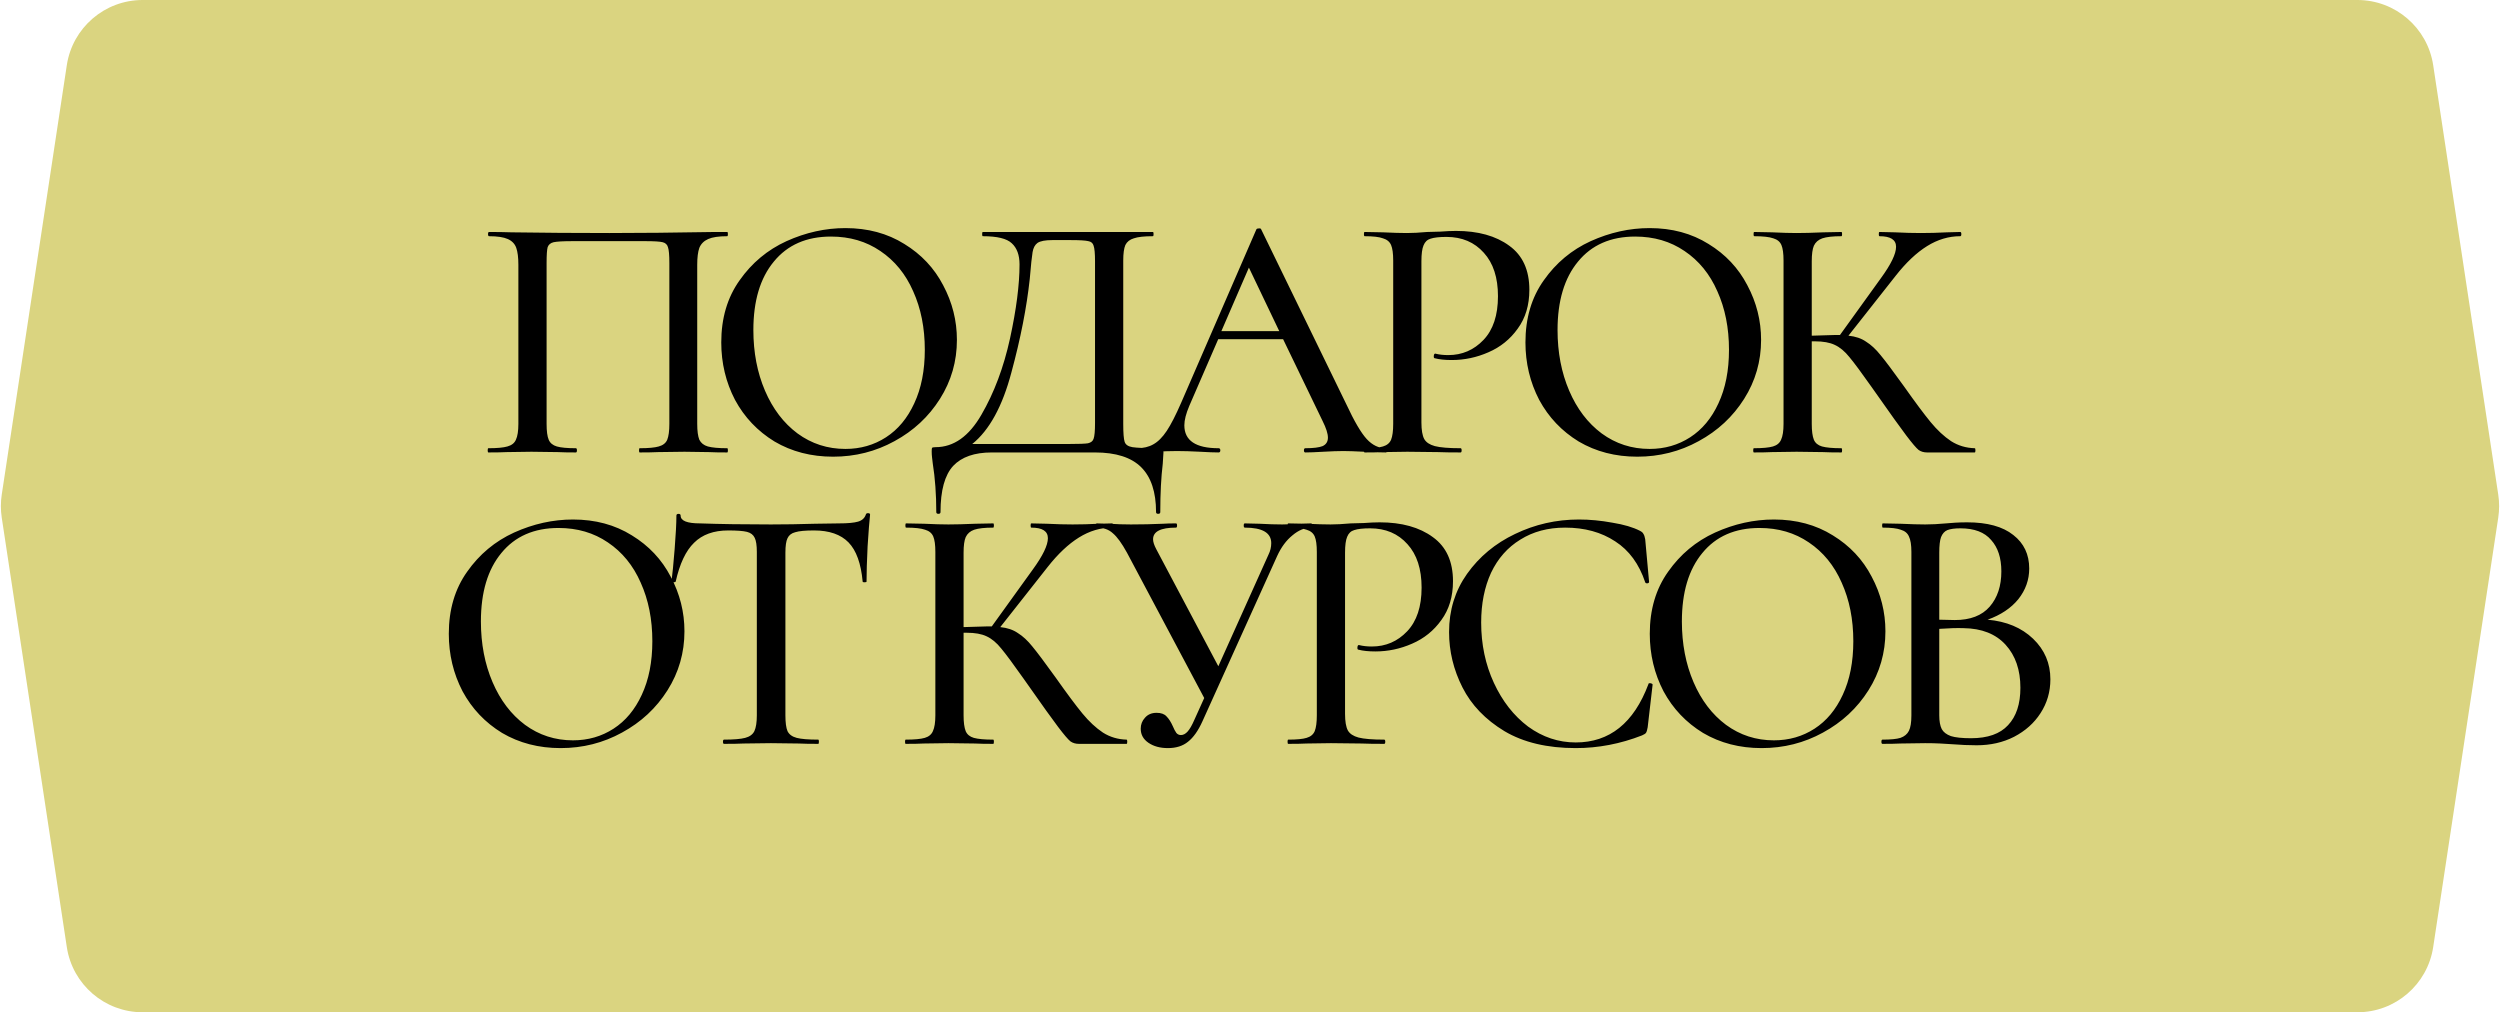
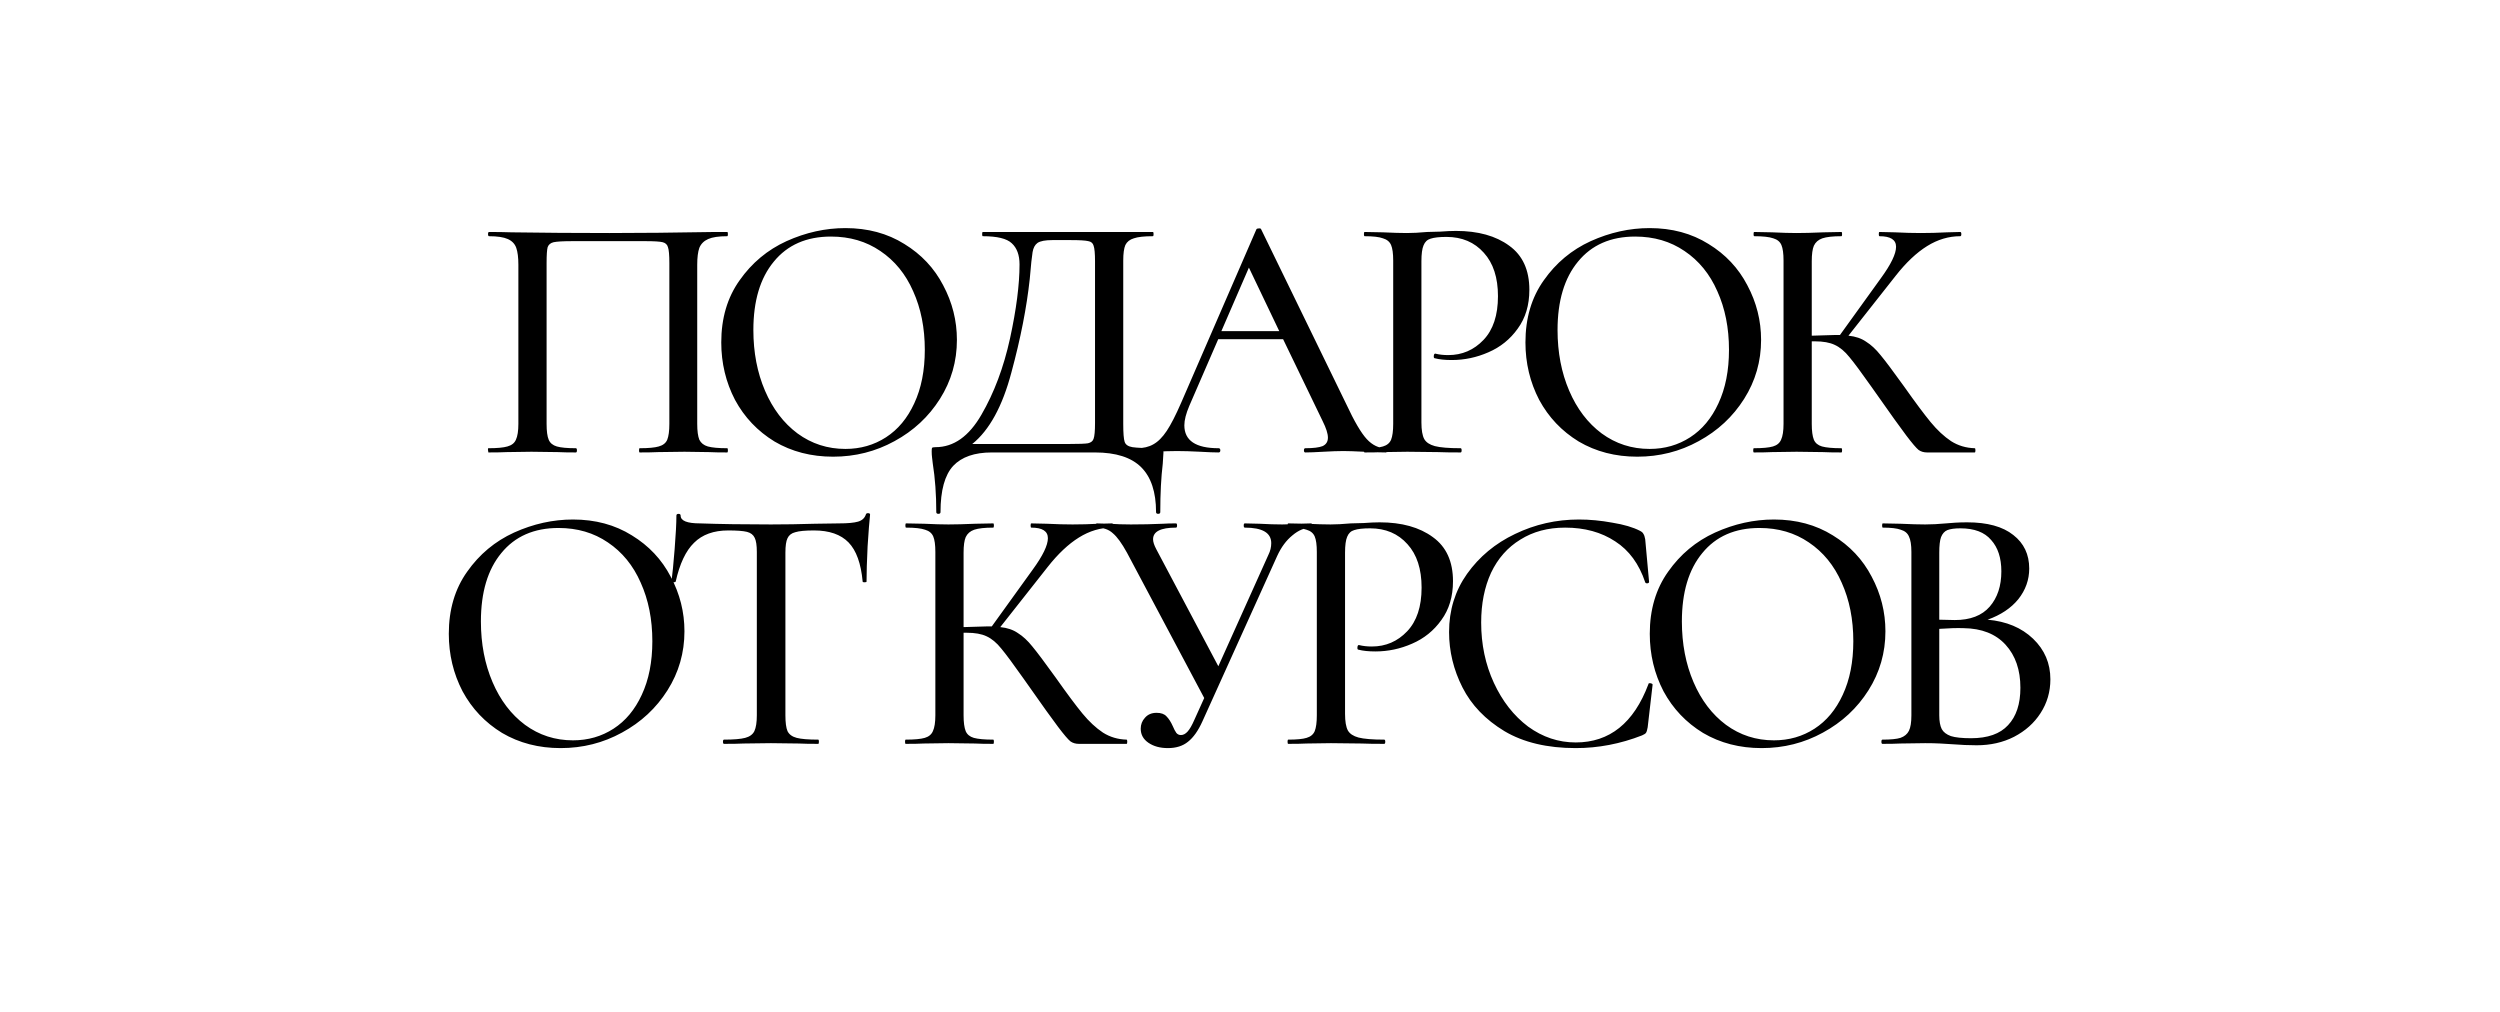
<svg xmlns="http://www.w3.org/2000/svg" width="326" height="132" viewBox="0 0 326 132" fill="none">
-   <path d="M8.712 8.502C9.453 3.613 13.655 0 18.599 0H307.401C312.345 0 316.547 3.613 317.288 8.502L325.773 64.502C325.923 65.495 325.923 66.505 325.773 67.498L317.288 123.498C316.547 128.387 312.345 132 307.401 132H18.599C13.655 132 9.453 128.387 8.712 123.498L0.227 67.498C0.077 66.505 0.077 65.495 0.227 64.502L8.712 8.502Z" fill="#DAD480" />
-   <path d="M94.828 58.448C94.89 58.448 94.92 58.54 94.92 58.724C94.92 58.908 94.89 59 94.828 59C93.816 59 93.019 58.985 92.436 58.954L89.262 58.908L85.812 58.954C85.23 58.985 84.432 59 83.42 59C83.359 59 83.328 58.908 83.328 58.724C83.328 58.54 83.359 58.448 83.42 58.448C84.555 58.448 85.383 58.371 85.904 58.218C86.456 58.065 86.824 57.773 87.008 57.344C87.192 56.884 87.284 56.194 87.284 55.274V34.298C87.284 33.255 87.223 32.565 87.1 32.228C87.008 31.891 86.778 31.676 86.41 31.584C86.042 31.492 85.276 31.446 84.11 31.446H74.68C73.454 31.446 72.626 31.492 72.196 31.584C71.798 31.676 71.537 31.891 71.414 32.228C71.322 32.565 71.276 33.255 71.276 34.298V55.274C71.276 56.225 71.368 56.915 71.552 57.344C71.736 57.773 72.089 58.065 72.61 58.218C73.132 58.371 73.96 58.448 75.094 58.448C75.186 58.448 75.232 58.54 75.232 58.724C75.232 58.908 75.186 59 75.094 59C74.113 59 73.331 58.985 72.748 58.954L69.298 58.908L66.078 58.954C65.496 58.985 64.698 59 63.686 59C63.625 59 63.594 58.908 63.594 58.724C63.594 58.54 63.625 58.448 63.686 58.448C64.821 58.448 65.649 58.371 66.17 58.218C66.722 58.065 67.09 57.773 67.274 57.344C67.489 56.884 67.596 56.194 67.596 55.274V34.528C67.596 33.577 67.504 32.841 67.32 32.32C67.136 31.799 66.768 31.415 66.216 31.17C65.664 30.925 64.852 30.802 63.778 30.802C63.686 30.802 63.64 30.71 63.64 30.526C63.64 30.342 63.686 30.25 63.778 30.25C64.79 30.25 65.772 30.265 66.722 30.296C70.832 30.357 75.079 30.388 79.464 30.388C83.39 30.388 87.974 30.342 93.218 30.25H94.828C94.89 30.25 94.92 30.342 94.92 30.526C94.92 30.71 94.89 30.802 94.828 30.802C93.724 30.802 92.896 30.925 92.344 31.17C91.792 31.415 91.409 31.799 91.194 32.32C91.01 32.841 90.918 33.577 90.918 34.528V55.274C90.918 56.194 91.01 56.884 91.194 57.344C91.409 57.773 91.777 58.065 92.298 58.218C92.85 58.371 93.694 58.448 94.828 58.448ZM108.635 59.552C105.783 59.552 103.237 58.893 100.999 57.574C98.791 56.225 97.073 54.415 95.847 52.146C94.651 49.846 94.053 47.347 94.053 44.648C94.053 41.489 94.85 38.791 96.445 36.552C98.04 34.283 100.079 32.581 102.563 31.446C105.077 30.311 107.638 29.744 110.245 29.744C113.158 29.744 115.719 30.434 117.927 31.814C120.135 33.163 121.821 34.957 122.987 37.196C124.183 39.435 124.781 41.811 124.781 44.326C124.781 47.117 124.045 49.677 122.573 52.008C121.101 54.339 119.123 56.179 116.639 57.528C114.185 58.877 111.517 59.552 108.635 59.552ZM110.245 58.54C112.207 58.54 113.971 58.034 115.535 57.022C117.099 56.01 118.325 54.538 119.215 52.606C120.135 50.643 120.595 48.313 120.595 45.614C120.595 42.762 120.089 40.217 119.077 37.978C118.095 35.739 116.669 33.991 114.799 32.734C112.959 31.477 110.812 30.848 108.359 30.848C105.169 30.848 102.685 31.937 100.907 34.114C99.128 36.261 98.239 39.235 98.239 43.038C98.239 45.951 98.745 48.589 99.757 50.95C100.769 53.311 102.179 55.167 103.989 56.516C105.829 57.865 107.914 58.54 110.245 58.54ZM151.163 58.448C151.439 58.448 151.592 58.479 151.623 58.54C151.684 58.571 151.715 58.724 151.715 59C151.715 59.184 151.684 59.675 151.623 60.472C151.408 62.251 151.301 64.351 151.301 66.774C151.301 66.927 151.209 67.004 151.025 67.004C150.841 67.004 150.749 66.927 150.749 66.774C150.749 64.167 150.105 62.22 148.817 60.932C147.529 59.644 145.52 59 142.791 59H129.313C127.074 59 125.403 59.583 124.299 60.748C123.195 61.944 122.643 63.953 122.643 66.774C122.643 66.927 122.551 67.004 122.367 67.004C122.183 67.004 122.091 66.927 122.091 66.774C122.091 64.474 121.937 62.358 121.631 60.426C121.6 60.181 121.569 59.92 121.539 59.644C121.508 59.399 121.493 59.138 121.493 58.862C121.493 58.617 121.508 58.463 121.539 58.402C121.6 58.341 121.753 58.31 121.999 58.31C124.36 58.31 126.353 56.899 127.979 54.078C129.635 51.226 130.877 47.914 131.705 44.142C132.533 40.339 132.947 37.119 132.947 34.482C132.947 33.255 132.609 32.335 131.935 31.722C131.291 31.109 130.033 30.802 128.163 30.802C128.101 30.802 128.071 30.71 128.071 30.526C128.071 30.342 128.101 30.25 128.163 30.25H150.335C150.396 30.25 150.427 30.342 150.427 30.526C150.427 30.71 150.396 30.802 150.335 30.802C149.2 30.802 148.372 30.894 147.851 31.078C147.329 31.231 146.961 31.523 146.747 31.952C146.563 32.381 146.471 33.056 146.471 33.976V55.274C146.471 56.47 146.532 57.252 146.655 57.62C146.777 57.988 147.115 58.218 147.667 58.31C148.249 58.402 149.415 58.448 151.163 58.448ZM142.791 34.068C142.791 33.056 142.729 32.381 142.607 32.044C142.515 31.707 142.285 31.507 141.917 31.446C141.549 31.354 140.782 31.308 139.617 31.308H137.225C136.305 31.308 135.661 31.431 135.293 31.676C134.955 31.921 134.741 32.32 134.649 32.872C134.557 33.393 134.434 34.559 134.281 36.368C133.882 40.079 133.085 44.142 131.889 48.558C130.723 52.974 129.021 56.087 126.783 57.896H139.387C140.675 57.896 141.503 57.865 141.871 57.804C142.269 57.712 142.515 57.513 142.607 57.206C142.729 56.869 142.791 56.194 142.791 55.182V34.068ZM180.705 58.448C180.827 58.448 180.889 58.54 180.889 58.724C180.889 58.908 180.827 59 180.705 59C180.122 59 179.187 58.969 177.899 58.908C176.672 58.847 175.767 58.816 175.185 58.816C174.479 58.816 173.605 58.847 172.563 58.908C171.52 58.969 170.738 59 170.217 59C170.094 59 170.033 58.908 170.033 58.724C170.033 58.54 170.094 58.448 170.217 58.448C171.259 58.448 172.011 58.356 172.471 58.172C172.931 57.957 173.161 57.589 173.161 57.068C173.161 56.547 172.931 55.826 172.471 54.906L167.319 44.234H158.855L155.083 52.928C154.653 53.94 154.439 54.783 154.439 55.458C154.439 57.451 155.926 58.448 158.901 58.448C159.054 58.448 159.131 58.54 159.131 58.724C159.131 58.908 159.054 59 158.901 59C158.349 59 157.551 58.969 156.509 58.908C155.343 58.847 154.331 58.816 153.473 58.816C152.675 58.816 151.725 58.847 150.621 58.908C149.639 58.969 148.842 59 148.229 59C148.106 59 148.045 58.908 148.045 58.724C148.045 58.54 148.106 58.448 148.229 58.448C149.087 58.448 149.808 58.279 150.391 57.942C151.004 57.605 151.587 57.022 152.139 56.194C152.691 55.366 153.319 54.139 154.025 52.514L163.823 29.928C163.853 29.836 163.961 29.79 164.145 29.79C164.329 29.759 164.436 29.805 164.467 29.928L175.553 52.698C176.595 54.937 177.485 56.455 178.221 57.252C178.957 58.049 179.785 58.448 180.705 58.448ZM159.269 43.176H166.813L162.857 34.896L159.269 43.176ZM185.353 55.09C185.353 56.071 185.476 56.792 185.721 57.252C185.966 57.681 186.426 57.988 187.101 58.172C187.806 58.356 188.926 58.448 190.459 58.448C190.551 58.448 190.597 58.54 190.597 58.724C190.597 58.908 190.551 59 190.459 59C189.202 59 188.22 58.985 187.515 58.954L183.513 58.908L180.339 58.954C179.756 58.985 178.959 59 177.947 59C177.886 59 177.855 58.908 177.855 58.724C177.855 58.54 177.886 58.448 177.947 58.448C179.051 58.448 179.848 58.371 180.339 58.218C180.86 58.065 181.213 57.773 181.397 57.344C181.581 56.884 181.673 56.194 181.673 55.274V33.976C181.673 33.056 181.581 32.381 181.397 31.952C181.213 31.523 180.86 31.231 180.339 31.078C179.848 30.894 179.051 30.802 177.947 30.802C177.886 30.802 177.855 30.71 177.855 30.526C177.855 30.342 177.886 30.25 177.947 30.25L180.339 30.296C181.627 30.357 182.67 30.388 183.467 30.388C184.203 30.388 185.077 30.342 186.089 30.25C186.457 30.25 187.024 30.235 187.791 30.204C188.588 30.143 189.278 30.112 189.861 30.112C192.744 30.112 195.059 30.756 196.807 32.044C198.555 33.301 199.429 35.218 199.429 37.794C199.429 39.787 198.923 41.474 197.911 42.854C196.93 44.234 195.657 45.261 194.093 45.936C192.56 46.611 190.965 46.948 189.309 46.948C188.42 46.948 187.684 46.871 187.101 46.718C187.009 46.718 186.963 46.641 186.963 46.488C186.963 46.396 186.978 46.304 187.009 46.212C187.07 46.12 187.132 46.089 187.193 46.12C187.684 46.243 188.236 46.304 188.849 46.304C190.658 46.304 192.192 45.645 193.449 44.326C194.706 43.007 195.335 41.106 195.335 38.622C195.335 36.199 194.722 34.313 193.495 32.964C192.268 31.584 190.643 30.894 188.619 30.894C187.699 30.894 187.009 30.971 186.549 31.124C186.12 31.247 185.813 31.538 185.629 31.998C185.445 32.427 185.353 33.117 185.353 34.068V55.09ZM213.5 59.552C210.648 59.552 208.103 58.893 205.864 57.574C203.656 56.225 201.939 54.415 200.712 52.146C199.516 49.846 198.918 47.347 198.918 44.648C198.918 41.489 199.716 38.791 201.31 36.552C202.905 34.283 204.944 32.581 207.428 31.446C209.943 30.311 212.504 29.744 215.11 29.744C218.024 29.744 220.584 30.434 222.792 31.814C225 33.163 226.687 34.957 227.852 37.196C229.048 39.435 229.646 41.811 229.646 44.326C229.646 47.117 228.91 49.677 227.438 52.008C225.966 54.339 223.988 56.179 221.504 57.528C219.051 58.877 216.383 59.552 213.5 59.552ZM215.11 58.54C217.073 58.54 218.836 58.034 220.4 57.022C221.964 56.01 223.191 54.538 224.08 52.606C225 50.643 225.46 48.313 225.46 45.614C225.46 42.762 224.954 40.217 223.942 37.978C222.961 35.739 221.535 33.991 219.664 32.734C217.824 31.477 215.678 30.848 213.224 30.848C210.035 30.848 207.551 31.937 205.772 34.114C203.994 36.261 203.104 39.235 203.104 43.038C203.104 45.951 203.61 48.589 204.622 50.95C205.634 53.311 207.045 55.167 208.854 56.516C210.694 57.865 212.78 58.54 215.11 58.54ZM257.505 58.448C257.567 58.448 257.597 58.54 257.597 58.724C257.597 58.908 257.567 59 257.505 59H251.295C250.866 59 250.498 58.893 250.191 58.678C249.885 58.433 249.348 57.804 248.581 56.792C247.815 55.78 246.496 53.94 244.625 51.272L244.073 50.49C242.755 48.619 241.789 47.316 241.175 46.58C240.562 45.813 239.918 45.277 239.243 44.97C238.599 44.663 237.741 44.51 236.667 44.51H236.253V55.274C236.253 56.194 236.345 56.884 236.529 57.344C236.713 57.773 237.066 58.065 237.587 58.218C238.139 58.371 238.983 58.448 240.117 58.448C240.179 58.448 240.209 58.54 240.209 58.724C240.209 58.908 240.179 59 240.117 59C239.105 59 238.308 58.985 237.725 58.954L234.275 58.908L231.055 58.954C230.503 58.985 229.721 59 228.709 59C228.648 59 228.617 58.908 228.617 58.724C228.617 58.54 228.648 58.448 228.709 58.448C229.844 58.448 230.672 58.371 231.193 58.218C231.715 58.065 232.067 57.773 232.251 57.344C232.466 56.884 232.573 56.194 232.573 55.274V33.976C232.573 33.056 232.481 32.381 232.297 31.952C232.113 31.523 231.761 31.231 231.239 31.078C230.718 30.894 229.89 30.802 228.755 30.802C228.694 30.802 228.663 30.71 228.663 30.526C228.663 30.342 228.694 30.25 228.755 30.25L231.101 30.296C232.389 30.357 233.447 30.388 234.275 30.388C235.195 30.388 236.361 30.357 237.771 30.296L240.117 30.25C240.179 30.25 240.209 30.342 240.209 30.526C240.209 30.71 240.179 30.802 240.117 30.802C239.013 30.802 238.185 30.894 237.633 31.078C237.112 31.262 236.744 31.584 236.529 32.044C236.345 32.473 236.253 33.148 236.253 34.068V43.774C237.909 43.713 238.937 43.682 239.335 43.682H239.933L245.269 36.276C246.588 34.467 247.247 33.102 247.247 32.182C247.247 31.262 246.527 30.802 245.085 30.802C245.024 30.802 244.993 30.71 244.993 30.526C244.993 30.342 245.024 30.25 245.085 30.25L247.109 30.296C248.336 30.357 249.455 30.388 250.467 30.388C251.571 30.388 252.706 30.357 253.871 30.296L255.619 30.25C255.711 30.25 255.757 30.342 255.757 30.526C255.757 30.71 255.711 30.802 255.619 30.802C254.117 30.802 252.675 31.231 251.295 32.09C249.915 32.949 248.551 34.237 247.201 35.954L241.037 43.774C241.957 43.866 242.724 44.127 243.337 44.556C243.981 44.955 244.61 45.537 245.223 46.304C245.837 47.04 246.849 48.389 248.259 50.352C249.731 52.437 250.897 54.001 251.755 55.044C252.614 56.087 253.503 56.915 254.423 57.528C255.343 58.111 256.371 58.417 257.505 58.448ZM73.106 97.552C70.254 97.552 67.709 96.893 65.47 95.574C63.262 94.225 61.545 92.415 60.318 90.146C59.122 87.846 58.524 85.347 58.524 82.648C58.524 79.489 59.322 76.791 60.916 74.552C62.511 72.283 64.55 70.581 67.034 69.446C69.549 68.311 72.109 67.744 74.716 67.744C77.629 67.744 80.19 68.434 82.398 69.814C84.606 71.163 86.293 72.957 87.458 75.196C88.654 77.435 89.252 79.811 89.252 82.326C89.252 85.117 88.516 87.677 87.044 90.008C85.572 92.339 83.594 94.179 81.11 95.528C78.657 96.877 75.989 97.552 73.106 97.552ZM74.716 96.54C76.679 96.54 78.442 96.034 80.006 95.022C81.57 94.01 82.797 92.538 83.686 90.606C84.606 88.643 85.066 86.313 85.066 83.614C85.066 80.762 84.56 78.217 83.548 75.978C82.567 73.739 81.141 71.991 79.27 70.734C77.43 69.477 75.284 68.848 72.83 68.848C69.641 68.848 67.157 69.937 65.378 72.114C63.599 74.261 62.71 77.235 62.71 81.038C62.71 83.951 63.216 86.589 64.228 88.95C65.24 91.311 66.651 93.167 68.46 94.516C70.3 95.865 72.385 96.54 74.716 96.54ZM94.965 69.17C93.063 69.17 91.576 69.707 90.503 70.78C89.429 71.823 88.632 73.509 88.111 75.84C88.08 75.901 87.973 75.932 87.789 75.932C87.635 75.932 87.559 75.901 87.559 75.84C87.681 74.951 87.819 73.54 87.973 71.608C88.126 69.676 88.203 68.219 88.203 67.238C88.203 67.085 88.295 67.008 88.479 67.008C88.663 67.008 88.755 67.085 88.755 67.238C88.755 67.913 89.598 68.25 91.285 68.25C93.891 68.342 96.973 68.388 100.531 68.388C102.34 68.388 104.257 68.357 106.281 68.296L109.409 68.25C110.543 68.25 111.371 68.173 111.893 68.02C112.414 67.867 112.751 67.56 112.905 67.1C112.935 66.977 113.027 66.916 113.181 66.916C113.365 66.916 113.457 66.977 113.457 67.1C113.365 67.959 113.257 69.339 113.135 71.24C113.043 73.141 112.997 74.675 112.997 75.84C112.997 75.901 112.905 75.932 112.721 75.932C112.567 75.932 112.491 75.901 112.491 75.84C112.276 73.479 111.663 71.777 110.651 70.734C109.639 69.691 108.136 69.17 106.143 69.17C105.008 69.17 104.195 69.247 103.705 69.4C103.214 69.523 102.877 69.783 102.693 70.182C102.509 70.55 102.417 71.179 102.417 72.068V93.274C102.417 94.225 102.509 94.915 102.693 95.344C102.907 95.773 103.306 96.065 103.889 96.218C104.471 96.371 105.407 96.448 106.695 96.448C106.756 96.448 106.787 96.54 106.787 96.724C106.787 96.908 106.756 97 106.695 97C105.621 97 104.778 96.985 104.165 96.954L100.531 96.908L96.989 96.954C96.375 96.985 95.517 97 94.413 97C94.321 97 94.275 96.908 94.275 96.724C94.275 96.54 94.321 96.448 94.413 96.448C95.67 96.448 96.59 96.371 97.173 96.218C97.755 96.065 98.154 95.773 98.369 95.344C98.583 94.884 98.691 94.194 98.691 93.274V71.976C98.691 71.117 98.599 70.504 98.415 70.136C98.231 69.737 97.893 69.477 97.403 69.354C96.912 69.231 96.099 69.17 94.965 69.17ZM146.903 96.448C146.964 96.448 146.995 96.54 146.995 96.724C146.995 96.908 146.964 97 146.903 97H140.693C140.264 97 139.896 96.893 139.589 96.678C139.282 96.433 138.746 95.804 137.979 94.792C137.212 93.78 135.894 91.94 134.023 89.272L133.471 88.49C132.152 86.619 131.186 85.316 130.573 84.58C129.96 83.813 129.316 83.277 128.641 82.97C127.997 82.663 127.138 82.51 126.065 82.51H125.651V93.274C125.651 94.194 125.743 94.884 125.927 95.344C126.111 95.773 126.464 96.065 126.985 96.218C127.537 96.371 128.38 96.448 129.515 96.448C129.576 96.448 129.607 96.54 129.607 96.724C129.607 96.908 129.576 97 129.515 97C128.503 97 127.706 96.985 127.123 96.954L123.673 96.908L120.453 96.954C119.901 96.985 119.119 97 118.107 97C118.046 97 118.015 96.908 118.015 96.724C118.015 96.54 118.046 96.448 118.107 96.448C119.242 96.448 120.07 96.371 120.591 96.218C121.112 96.065 121.465 95.773 121.649 95.344C121.864 94.884 121.971 94.194 121.971 93.274V71.976C121.971 71.056 121.879 70.381 121.695 69.952C121.511 69.523 121.158 69.231 120.637 69.078C120.116 68.894 119.288 68.802 118.153 68.802C118.092 68.802 118.061 68.71 118.061 68.526C118.061 68.342 118.092 68.25 118.153 68.25L120.499 68.296C121.787 68.357 122.845 68.388 123.673 68.388C124.593 68.388 125.758 68.357 127.169 68.296L129.515 68.25C129.576 68.25 129.607 68.342 129.607 68.526C129.607 68.71 129.576 68.802 129.515 68.802C128.411 68.802 127.583 68.894 127.031 69.078C126.51 69.262 126.142 69.584 125.927 70.044C125.743 70.473 125.651 71.148 125.651 72.068V81.774C127.307 81.713 128.334 81.682 128.733 81.682H129.331L134.667 74.276C135.986 72.467 136.645 71.102 136.645 70.182C136.645 69.262 135.924 68.802 134.483 68.802C134.422 68.802 134.391 68.71 134.391 68.526C134.391 68.342 134.422 68.25 134.483 68.25L136.507 68.296C137.734 68.357 138.853 68.388 139.865 68.388C140.969 68.388 142.104 68.357 143.269 68.296L145.017 68.25C145.109 68.25 145.155 68.342 145.155 68.526C145.155 68.71 145.109 68.802 145.017 68.802C143.514 68.802 142.073 69.231 140.693 70.09C139.313 70.949 137.948 72.237 136.599 73.954L130.435 81.774C131.355 81.866 132.122 82.127 132.735 82.556C133.379 82.955 134.008 83.537 134.621 84.304C135.234 85.04 136.246 86.389 137.657 88.352C139.129 90.437 140.294 92.001 141.153 93.044C142.012 94.087 142.901 94.915 143.821 95.528C144.741 96.111 145.768 96.417 146.903 96.448ZM170.968 68.25C171.06 68.25 171.106 68.342 171.106 68.526C171.106 68.71 171.06 68.802 170.968 68.802C170.14 68.802 169.328 69.139 168.53 69.814C167.733 70.458 167.074 71.347 166.552 72.482L156.8 94.056C156.248 95.283 155.62 96.172 154.914 96.724C154.24 97.276 153.366 97.552 152.292 97.552C151.28 97.552 150.437 97.322 149.762 96.862C149.088 96.402 148.75 95.789 148.75 95.022C148.75 94.47 148.934 93.995 149.302 93.596C149.67 93.167 150.176 92.952 150.82 92.952C151.403 92.952 151.832 93.105 152.108 93.412C152.415 93.719 152.691 94.148 152.936 94.7C153.09 95.068 153.243 95.359 153.396 95.574C153.55 95.758 153.749 95.85 153.994 95.85C154.301 95.85 154.592 95.697 154.868 95.39C155.144 95.083 155.436 94.577 155.742 93.872L157.03 91.02L146.956 72.068C146.282 70.841 145.668 69.998 145.116 69.538C144.595 69.047 143.89 68.802 143 68.802C142.939 68.802 142.908 68.71 142.908 68.526C142.908 68.342 142.939 68.25 143 68.25L144.656 68.296C145.576 68.357 146.512 68.388 147.462 68.388C148.904 68.388 150.299 68.357 151.648 68.296C152.108 68.265 152.676 68.25 153.35 68.25C153.442 68.25 153.488 68.342 153.488 68.526C153.488 68.71 153.442 68.802 153.35 68.802C151.357 68.802 150.36 69.308 150.36 70.32C150.36 70.657 150.498 71.087 150.774 71.608L158.87 86.88L165.402 72.344C165.648 71.853 165.77 71.347 165.77 70.826C165.77 69.477 164.62 68.802 162.32 68.802C162.228 68.802 162.182 68.71 162.182 68.526C162.182 68.342 162.228 68.25 162.32 68.25L164.252 68.296C165.356 68.357 166.338 68.388 167.196 68.388C167.748 68.388 168.423 68.357 169.22 68.296L170.968 68.25ZM175.394 93.09C175.394 94.071 175.517 94.792 175.762 95.252C176.007 95.681 176.467 95.988 177.142 96.172C177.847 96.356 178.967 96.448 180.5 96.448C180.592 96.448 180.638 96.54 180.638 96.724C180.638 96.908 180.592 97 180.5 97C179.243 97 178.261 96.985 177.556 96.954L173.554 96.908L170.38 96.954C169.797 96.985 169 97 167.988 97C167.927 97 167.896 96.908 167.896 96.724C167.896 96.54 167.927 96.448 167.988 96.448C169.092 96.448 169.889 96.371 170.38 96.218C170.901 96.065 171.254 95.773 171.438 95.344C171.622 94.884 171.714 94.194 171.714 93.274V71.976C171.714 71.056 171.622 70.381 171.438 69.952C171.254 69.523 170.901 69.231 170.38 69.078C169.889 68.894 169.092 68.802 167.988 68.802C167.927 68.802 167.896 68.71 167.896 68.526C167.896 68.342 167.927 68.25 167.988 68.25L170.38 68.296C171.668 68.357 172.711 68.388 173.508 68.388C174.244 68.388 175.118 68.342 176.13 68.25C176.498 68.25 177.065 68.235 177.832 68.204C178.629 68.143 179.319 68.112 179.902 68.112C182.785 68.112 185.1 68.756 186.848 70.044C188.596 71.301 189.47 73.218 189.47 75.794C189.47 77.787 188.964 79.474 187.952 80.854C186.971 82.234 185.698 83.261 184.134 83.936C182.601 84.611 181.006 84.948 179.35 84.948C178.461 84.948 177.725 84.871 177.142 84.718C177.05 84.718 177.004 84.641 177.004 84.488C177.004 84.396 177.019 84.304 177.05 84.212C177.111 84.12 177.173 84.089 177.234 84.12C177.725 84.243 178.277 84.304 178.89 84.304C180.699 84.304 182.233 83.645 183.49 82.326C184.747 81.007 185.376 79.106 185.376 76.622C185.376 74.199 184.763 72.313 183.536 70.964C182.309 69.584 180.684 68.894 178.66 68.894C177.74 68.894 177.05 68.971 176.59 69.124C176.161 69.247 175.854 69.538 175.67 69.998C175.486 70.427 175.394 71.117 175.394 72.068V93.09ZM205.887 67.744C207.298 67.744 208.755 67.882 210.257 68.158C211.76 68.403 212.956 68.756 213.845 69.216C214.091 69.339 214.244 69.477 214.305 69.63C214.397 69.753 214.474 69.983 214.535 70.32L215.041 75.886C215.041 75.978 214.965 76.039 214.811 76.07C214.658 76.07 214.566 76.024 214.535 75.932C213.738 73.54 212.435 71.761 210.625 70.596C208.816 69.4 206.639 68.802 204.093 68.802C201.855 68.802 199.907 69.323 198.251 70.366C196.595 71.378 195.323 72.819 194.433 74.69C193.575 76.561 193.145 78.723 193.145 81.176C193.145 84.028 193.697 86.65 194.801 89.042C195.905 91.434 197.393 93.335 199.263 94.746C201.165 96.126 203.235 96.816 205.473 96.816C209.889 96.816 213.048 94.286 214.949 89.226C214.949 89.134 215.011 89.088 215.133 89.088C215.225 89.088 215.302 89.103 215.363 89.134C215.455 89.165 215.501 89.211 215.501 89.272L214.857 94.838C214.796 95.206 214.719 95.451 214.627 95.574C214.566 95.666 214.397 95.773 214.121 95.896C211.3 97 208.417 97.552 205.473 97.552C201.763 97.552 198.665 96.816 196.181 95.344C193.697 93.841 191.873 91.94 190.707 89.64C189.542 87.34 188.959 84.933 188.959 82.418C188.959 79.566 189.741 77.036 191.305 74.828C192.9 72.589 194.985 70.857 197.561 69.63C200.168 68.373 202.943 67.744 205.887 67.744ZM229.713 97.552C226.861 97.552 224.315 96.893 222.077 95.574C219.869 94.225 218.151 92.415 216.925 90.146C215.729 87.846 215.131 85.347 215.131 82.648C215.131 79.489 215.928 76.791 217.523 74.552C219.117 72.283 221.157 70.581 223.641 69.446C226.155 68.311 228.716 67.744 231.323 67.744C234.236 67.744 236.797 68.434 239.005 69.814C241.213 71.163 242.899 72.957 244.065 75.196C245.261 77.435 245.859 79.811 245.859 82.326C245.859 85.117 245.123 87.677 243.651 90.008C242.179 92.339 240.201 94.179 237.717 95.528C235.263 96.877 232.595 97.552 229.713 97.552ZM231.323 96.54C233.285 96.54 235.049 96.034 236.613 95.022C238.177 94.01 239.403 92.538 240.293 90.606C241.213 88.643 241.673 86.313 241.673 83.614C241.673 80.762 241.167 78.217 240.155 75.978C239.173 73.739 237.747 71.991 235.877 70.734C234.037 69.477 231.89 68.848 229.437 68.848C226.247 68.848 223.763 69.937 221.985 72.114C220.206 74.261 219.317 77.235 219.317 81.038C219.317 83.951 219.823 86.589 220.835 88.95C221.847 91.311 223.257 93.167 225.067 94.516C226.907 95.865 228.992 96.54 231.323 96.54ZM259.182 80.808C261.635 81.023 263.613 81.851 265.116 83.292C266.618 84.733 267.37 86.497 267.37 88.582C267.37 90.207 266.94 91.679 266.082 92.998C265.254 94.286 264.104 95.313 262.632 96.08C261.19 96.816 259.565 97.184 257.756 97.184C256.774 97.184 255.701 97.138 254.536 97.046C254.106 97.015 253.6 96.985 253.018 96.954C252.435 96.923 251.776 96.908 251.04 96.908L247.82 96.954C247.237 96.985 246.455 97 245.474 97C245.382 97 245.336 96.908 245.336 96.724C245.336 96.54 245.382 96.448 245.474 96.448C246.547 96.448 247.329 96.371 247.82 96.218C248.341 96.034 248.709 95.727 248.924 95.298C249.138 94.869 249.246 94.194 249.246 93.274V71.976C249.246 71.056 249.138 70.381 248.924 69.952C248.74 69.523 248.387 69.231 247.866 69.078C247.375 68.894 246.593 68.802 245.52 68.802C245.458 68.802 245.428 68.71 245.428 68.526C245.428 68.342 245.458 68.25 245.52 68.25L247.82 68.296C249.169 68.357 250.242 68.388 251.04 68.388C251.868 68.388 252.772 68.342 253.754 68.25C254.091 68.219 254.49 68.189 254.95 68.158C255.44 68.127 255.962 68.112 256.514 68.112C259.151 68.112 261.16 68.664 262.54 69.768C263.92 70.841 264.61 72.298 264.61 74.138C264.61 75.61 264.134 76.944 263.184 78.14C262.233 79.305 260.899 80.195 259.182 80.808ZM255.64 68.894C254.904 68.894 254.336 68.971 253.938 69.124C253.57 69.277 253.294 69.584 253.11 70.044C252.956 70.473 252.88 71.148 252.88 72.068V80.808L254.904 80.854C256.928 80.854 258.446 80.271 259.458 79.106C260.47 77.941 260.976 76.407 260.976 74.506C260.976 72.758 260.531 71.393 259.642 70.412C258.783 69.4 257.449 68.894 255.64 68.894ZM257.02 96.264C259.197 96.264 260.807 95.697 261.85 94.562C262.923 93.427 263.46 91.802 263.46 89.686C263.46 87.355 262.816 85.485 261.528 84.074C260.24 82.663 258.415 81.943 256.054 81.912C255.226 81.881 254.168 81.912 252.88 82.004V93.274C252.88 94.041 252.987 94.639 253.202 95.068C253.416 95.467 253.815 95.773 254.398 95.988C254.98 96.172 255.854 96.264 257.02 96.264Z" fill="black" />
+   <path d="M94.828 58.448C94.89 58.448 94.92 58.54 94.92 58.724C94.92 58.908 94.89 59 94.828 59C93.816 59 93.019 58.985 92.436 58.954L89.262 58.908L85.812 58.954C85.23 58.985 84.432 59 83.42 59C83.359 59 83.328 58.908 83.328 58.724C83.328 58.54 83.359 58.448 83.42 58.448C84.555 58.448 85.383 58.371 85.904 58.218C86.456 58.065 86.824 57.773 87.008 57.344C87.192 56.884 87.284 56.194 87.284 55.274V34.298C87.284 33.255 87.223 32.565 87.1 32.228C87.008 31.891 86.778 31.676 86.41 31.584C86.042 31.492 85.276 31.446 84.11 31.446H74.68C73.454 31.446 72.626 31.492 72.196 31.584C71.798 31.676 71.537 31.891 71.414 32.228C71.322 32.565 71.276 33.255 71.276 34.298V55.274C71.276 56.225 71.368 56.915 71.552 57.344C71.736 57.773 72.089 58.065 72.61 58.218C73.132 58.371 73.96 58.448 75.094 58.448C75.186 58.448 75.232 58.54 75.232 58.724C75.232 58.908 75.186 59 75.094 59C74.113 59 73.331 58.985 72.748 58.954L69.298 58.908L66.078 58.954C65.496 58.985 64.698 59 63.686 59C63.594 58.54 63.625 58.448 63.686 58.448C64.821 58.448 65.649 58.371 66.17 58.218C66.722 58.065 67.09 57.773 67.274 57.344C67.489 56.884 67.596 56.194 67.596 55.274V34.528C67.596 33.577 67.504 32.841 67.32 32.32C67.136 31.799 66.768 31.415 66.216 31.17C65.664 30.925 64.852 30.802 63.778 30.802C63.686 30.802 63.64 30.71 63.64 30.526C63.64 30.342 63.686 30.25 63.778 30.25C64.79 30.25 65.772 30.265 66.722 30.296C70.832 30.357 75.079 30.388 79.464 30.388C83.39 30.388 87.974 30.342 93.218 30.25H94.828C94.89 30.25 94.92 30.342 94.92 30.526C94.92 30.71 94.89 30.802 94.828 30.802C93.724 30.802 92.896 30.925 92.344 31.17C91.792 31.415 91.409 31.799 91.194 32.32C91.01 32.841 90.918 33.577 90.918 34.528V55.274C90.918 56.194 91.01 56.884 91.194 57.344C91.409 57.773 91.777 58.065 92.298 58.218C92.85 58.371 93.694 58.448 94.828 58.448ZM108.635 59.552C105.783 59.552 103.237 58.893 100.999 57.574C98.791 56.225 97.073 54.415 95.847 52.146C94.651 49.846 94.053 47.347 94.053 44.648C94.053 41.489 94.85 38.791 96.445 36.552C98.04 34.283 100.079 32.581 102.563 31.446C105.077 30.311 107.638 29.744 110.245 29.744C113.158 29.744 115.719 30.434 117.927 31.814C120.135 33.163 121.821 34.957 122.987 37.196C124.183 39.435 124.781 41.811 124.781 44.326C124.781 47.117 124.045 49.677 122.573 52.008C121.101 54.339 119.123 56.179 116.639 57.528C114.185 58.877 111.517 59.552 108.635 59.552ZM110.245 58.54C112.207 58.54 113.971 58.034 115.535 57.022C117.099 56.01 118.325 54.538 119.215 52.606C120.135 50.643 120.595 48.313 120.595 45.614C120.595 42.762 120.089 40.217 119.077 37.978C118.095 35.739 116.669 33.991 114.799 32.734C112.959 31.477 110.812 30.848 108.359 30.848C105.169 30.848 102.685 31.937 100.907 34.114C99.128 36.261 98.239 39.235 98.239 43.038C98.239 45.951 98.745 48.589 99.757 50.95C100.769 53.311 102.179 55.167 103.989 56.516C105.829 57.865 107.914 58.54 110.245 58.54ZM151.163 58.448C151.439 58.448 151.592 58.479 151.623 58.54C151.684 58.571 151.715 58.724 151.715 59C151.715 59.184 151.684 59.675 151.623 60.472C151.408 62.251 151.301 64.351 151.301 66.774C151.301 66.927 151.209 67.004 151.025 67.004C150.841 67.004 150.749 66.927 150.749 66.774C150.749 64.167 150.105 62.22 148.817 60.932C147.529 59.644 145.52 59 142.791 59H129.313C127.074 59 125.403 59.583 124.299 60.748C123.195 61.944 122.643 63.953 122.643 66.774C122.643 66.927 122.551 67.004 122.367 67.004C122.183 67.004 122.091 66.927 122.091 66.774C122.091 64.474 121.937 62.358 121.631 60.426C121.6 60.181 121.569 59.92 121.539 59.644C121.508 59.399 121.493 59.138 121.493 58.862C121.493 58.617 121.508 58.463 121.539 58.402C121.6 58.341 121.753 58.31 121.999 58.31C124.36 58.31 126.353 56.899 127.979 54.078C129.635 51.226 130.877 47.914 131.705 44.142C132.533 40.339 132.947 37.119 132.947 34.482C132.947 33.255 132.609 32.335 131.935 31.722C131.291 31.109 130.033 30.802 128.163 30.802C128.101 30.802 128.071 30.71 128.071 30.526C128.071 30.342 128.101 30.25 128.163 30.25H150.335C150.396 30.25 150.427 30.342 150.427 30.526C150.427 30.71 150.396 30.802 150.335 30.802C149.2 30.802 148.372 30.894 147.851 31.078C147.329 31.231 146.961 31.523 146.747 31.952C146.563 32.381 146.471 33.056 146.471 33.976V55.274C146.471 56.47 146.532 57.252 146.655 57.62C146.777 57.988 147.115 58.218 147.667 58.31C148.249 58.402 149.415 58.448 151.163 58.448ZM142.791 34.068C142.791 33.056 142.729 32.381 142.607 32.044C142.515 31.707 142.285 31.507 141.917 31.446C141.549 31.354 140.782 31.308 139.617 31.308H137.225C136.305 31.308 135.661 31.431 135.293 31.676C134.955 31.921 134.741 32.32 134.649 32.872C134.557 33.393 134.434 34.559 134.281 36.368C133.882 40.079 133.085 44.142 131.889 48.558C130.723 52.974 129.021 56.087 126.783 57.896H139.387C140.675 57.896 141.503 57.865 141.871 57.804C142.269 57.712 142.515 57.513 142.607 57.206C142.729 56.869 142.791 56.194 142.791 55.182V34.068ZM180.705 58.448C180.827 58.448 180.889 58.54 180.889 58.724C180.889 58.908 180.827 59 180.705 59C180.122 59 179.187 58.969 177.899 58.908C176.672 58.847 175.767 58.816 175.185 58.816C174.479 58.816 173.605 58.847 172.563 58.908C171.52 58.969 170.738 59 170.217 59C170.094 59 170.033 58.908 170.033 58.724C170.033 58.54 170.094 58.448 170.217 58.448C171.259 58.448 172.011 58.356 172.471 58.172C172.931 57.957 173.161 57.589 173.161 57.068C173.161 56.547 172.931 55.826 172.471 54.906L167.319 44.234H158.855L155.083 52.928C154.653 53.94 154.439 54.783 154.439 55.458C154.439 57.451 155.926 58.448 158.901 58.448C159.054 58.448 159.131 58.54 159.131 58.724C159.131 58.908 159.054 59 158.901 59C158.349 59 157.551 58.969 156.509 58.908C155.343 58.847 154.331 58.816 153.473 58.816C152.675 58.816 151.725 58.847 150.621 58.908C149.639 58.969 148.842 59 148.229 59C148.106 59 148.045 58.908 148.045 58.724C148.045 58.54 148.106 58.448 148.229 58.448C149.087 58.448 149.808 58.279 150.391 57.942C151.004 57.605 151.587 57.022 152.139 56.194C152.691 55.366 153.319 54.139 154.025 52.514L163.823 29.928C163.853 29.836 163.961 29.79 164.145 29.79C164.329 29.759 164.436 29.805 164.467 29.928L175.553 52.698C176.595 54.937 177.485 56.455 178.221 57.252C178.957 58.049 179.785 58.448 180.705 58.448ZM159.269 43.176H166.813L162.857 34.896L159.269 43.176ZM185.353 55.09C185.353 56.071 185.476 56.792 185.721 57.252C185.966 57.681 186.426 57.988 187.101 58.172C187.806 58.356 188.926 58.448 190.459 58.448C190.551 58.448 190.597 58.54 190.597 58.724C190.597 58.908 190.551 59 190.459 59C189.202 59 188.22 58.985 187.515 58.954L183.513 58.908L180.339 58.954C179.756 58.985 178.959 59 177.947 59C177.886 59 177.855 58.908 177.855 58.724C177.855 58.54 177.886 58.448 177.947 58.448C179.051 58.448 179.848 58.371 180.339 58.218C180.86 58.065 181.213 57.773 181.397 57.344C181.581 56.884 181.673 56.194 181.673 55.274V33.976C181.673 33.056 181.581 32.381 181.397 31.952C181.213 31.523 180.86 31.231 180.339 31.078C179.848 30.894 179.051 30.802 177.947 30.802C177.886 30.802 177.855 30.71 177.855 30.526C177.855 30.342 177.886 30.25 177.947 30.25L180.339 30.296C181.627 30.357 182.67 30.388 183.467 30.388C184.203 30.388 185.077 30.342 186.089 30.25C186.457 30.25 187.024 30.235 187.791 30.204C188.588 30.143 189.278 30.112 189.861 30.112C192.744 30.112 195.059 30.756 196.807 32.044C198.555 33.301 199.429 35.218 199.429 37.794C199.429 39.787 198.923 41.474 197.911 42.854C196.93 44.234 195.657 45.261 194.093 45.936C192.56 46.611 190.965 46.948 189.309 46.948C188.42 46.948 187.684 46.871 187.101 46.718C187.009 46.718 186.963 46.641 186.963 46.488C186.963 46.396 186.978 46.304 187.009 46.212C187.07 46.12 187.132 46.089 187.193 46.12C187.684 46.243 188.236 46.304 188.849 46.304C190.658 46.304 192.192 45.645 193.449 44.326C194.706 43.007 195.335 41.106 195.335 38.622C195.335 36.199 194.722 34.313 193.495 32.964C192.268 31.584 190.643 30.894 188.619 30.894C187.699 30.894 187.009 30.971 186.549 31.124C186.12 31.247 185.813 31.538 185.629 31.998C185.445 32.427 185.353 33.117 185.353 34.068V55.09ZM213.5 59.552C210.648 59.552 208.103 58.893 205.864 57.574C203.656 56.225 201.939 54.415 200.712 52.146C199.516 49.846 198.918 47.347 198.918 44.648C198.918 41.489 199.716 38.791 201.31 36.552C202.905 34.283 204.944 32.581 207.428 31.446C209.943 30.311 212.504 29.744 215.11 29.744C218.024 29.744 220.584 30.434 222.792 31.814C225 33.163 226.687 34.957 227.852 37.196C229.048 39.435 229.646 41.811 229.646 44.326C229.646 47.117 228.91 49.677 227.438 52.008C225.966 54.339 223.988 56.179 221.504 57.528C219.051 58.877 216.383 59.552 213.5 59.552ZM215.11 58.54C217.073 58.54 218.836 58.034 220.4 57.022C221.964 56.01 223.191 54.538 224.08 52.606C225 50.643 225.46 48.313 225.46 45.614C225.46 42.762 224.954 40.217 223.942 37.978C222.961 35.739 221.535 33.991 219.664 32.734C217.824 31.477 215.678 30.848 213.224 30.848C210.035 30.848 207.551 31.937 205.772 34.114C203.994 36.261 203.104 39.235 203.104 43.038C203.104 45.951 203.61 48.589 204.622 50.95C205.634 53.311 207.045 55.167 208.854 56.516C210.694 57.865 212.78 58.54 215.11 58.54ZM257.505 58.448C257.567 58.448 257.597 58.54 257.597 58.724C257.597 58.908 257.567 59 257.505 59H251.295C250.866 59 250.498 58.893 250.191 58.678C249.885 58.433 249.348 57.804 248.581 56.792C247.815 55.78 246.496 53.94 244.625 51.272L244.073 50.49C242.755 48.619 241.789 47.316 241.175 46.58C240.562 45.813 239.918 45.277 239.243 44.97C238.599 44.663 237.741 44.51 236.667 44.51H236.253V55.274C236.253 56.194 236.345 56.884 236.529 57.344C236.713 57.773 237.066 58.065 237.587 58.218C238.139 58.371 238.983 58.448 240.117 58.448C240.179 58.448 240.209 58.54 240.209 58.724C240.209 58.908 240.179 59 240.117 59C239.105 59 238.308 58.985 237.725 58.954L234.275 58.908L231.055 58.954C230.503 58.985 229.721 59 228.709 59C228.648 59 228.617 58.908 228.617 58.724C228.617 58.54 228.648 58.448 228.709 58.448C229.844 58.448 230.672 58.371 231.193 58.218C231.715 58.065 232.067 57.773 232.251 57.344C232.466 56.884 232.573 56.194 232.573 55.274V33.976C232.573 33.056 232.481 32.381 232.297 31.952C232.113 31.523 231.761 31.231 231.239 31.078C230.718 30.894 229.89 30.802 228.755 30.802C228.694 30.802 228.663 30.71 228.663 30.526C228.663 30.342 228.694 30.25 228.755 30.25L231.101 30.296C232.389 30.357 233.447 30.388 234.275 30.388C235.195 30.388 236.361 30.357 237.771 30.296L240.117 30.25C240.179 30.25 240.209 30.342 240.209 30.526C240.209 30.71 240.179 30.802 240.117 30.802C239.013 30.802 238.185 30.894 237.633 31.078C237.112 31.262 236.744 31.584 236.529 32.044C236.345 32.473 236.253 33.148 236.253 34.068V43.774C237.909 43.713 238.937 43.682 239.335 43.682H239.933L245.269 36.276C246.588 34.467 247.247 33.102 247.247 32.182C247.247 31.262 246.527 30.802 245.085 30.802C245.024 30.802 244.993 30.71 244.993 30.526C244.993 30.342 245.024 30.25 245.085 30.25L247.109 30.296C248.336 30.357 249.455 30.388 250.467 30.388C251.571 30.388 252.706 30.357 253.871 30.296L255.619 30.25C255.711 30.25 255.757 30.342 255.757 30.526C255.757 30.71 255.711 30.802 255.619 30.802C254.117 30.802 252.675 31.231 251.295 32.09C249.915 32.949 248.551 34.237 247.201 35.954L241.037 43.774C241.957 43.866 242.724 44.127 243.337 44.556C243.981 44.955 244.61 45.537 245.223 46.304C245.837 47.04 246.849 48.389 248.259 50.352C249.731 52.437 250.897 54.001 251.755 55.044C252.614 56.087 253.503 56.915 254.423 57.528C255.343 58.111 256.371 58.417 257.505 58.448ZM73.106 97.552C70.254 97.552 67.709 96.893 65.47 95.574C63.262 94.225 61.545 92.415 60.318 90.146C59.122 87.846 58.524 85.347 58.524 82.648C58.524 79.489 59.322 76.791 60.916 74.552C62.511 72.283 64.55 70.581 67.034 69.446C69.549 68.311 72.109 67.744 74.716 67.744C77.629 67.744 80.19 68.434 82.398 69.814C84.606 71.163 86.293 72.957 87.458 75.196C88.654 77.435 89.252 79.811 89.252 82.326C89.252 85.117 88.516 87.677 87.044 90.008C85.572 92.339 83.594 94.179 81.11 95.528C78.657 96.877 75.989 97.552 73.106 97.552ZM74.716 96.54C76.679 96.54 78.442 96.034 80.006 95.022C81.57 94.01 82.797 92.538 83.686 90.606C84.606 88.643 85.066 86.313 85.066 83.614C85.066 80.762 84.56 78.217 83.548 75.978C82.567 73.739 81.141 71.991 79.27 70.734C77.43 69.477 75.284 68.848 72.83 68.848C69.641 68.848 67.157 69.937 65.378 72.114C63.599 74.261 62.71 77.235 62.71 81.038C62.71 83.951 63.216 86.589 64.228 88.95C65.24 91.311 66.651 93.167 68.46 94.516C70.3 95.865 72.385 96.54 74.716 96.54ZM94.965 69.17C93.063 69.17 91.576 69.707 90.503 70.78C89.429 71.823 88.632 73.509 88.111 75.84C88.08 75.901 87.973 75.932 87.789 75.932C87.635 75.932 87.559 75.901 87.559 75.84C87.681 74.951 87.819 73.54 87.973 71.608C88.126 69.676 88.203 68.219 88.203 67.238C88.203 67.085 88.295 67.008 88.479 67.008C88.663 67.008 88.755 67.085 88.755 67.238C88.755 67.913 89.598 68.25 91.285 68.25C93.891 68.342 96.973 68.388 100.531 68.388C102.34 68.388 104.257 68.357 106.281 68.296L109.409 68.25C110.543 68.25 111.371 68.173 111.893 68.02C112.414 67.867 112.751 67.56 112.905 67.1C112.935 66.977 113.027 66.916 113.181 66.916C113.365 66.916 113.457 66.977 113.457 67.1C113.365 67.959 113.257 69.339 113.135 71.24C113.043 73.141 112.997 74.675 112.997 75.84C112.997 75.901 112.905 75.932 112.721 75.932C112.567 75.932 112.491 75.901 112.491 75.84C112.276 73.479 111.663 71.777 110.651 70.734C109.639 69.691 108.136 69.17 106.143 69.17C105.008 69.17 104.195 69.247 103.705 69.4C103.214 69.523 102.877 69.783 102.693 70.182C102.509 70.55 102.417 71.179 102.417 72.068V93.274C102.417 94.225 102.509 94.915 102.693 95.344C102.907 95.773 103.306 96.065 103.889 96.218C104.471 96.371 105.407 96.448 106.695 96.448C106.756 96.448 106.787 96.54 106.787 96.724C106.787 96.908 106.756 97 106.695 97C105.621 97 104.778 96.985 104.165 96.954L100.531 96.908L96.989 96.954C96.375 96.985 95.517 97 94.413 97C94.321 97 94.275 96.908 94.275 96.724C94.275 96.54 94.321 96.448 94.413 96.448C95.67 96.448 96.59 96.371 97.173 96.218C97.755 96.065 98.154 95.773 98.369 95.344C98.583 94.884 98.691 94.194 98.691 93.274V71.976C98.691 71.117 98.599 70.504 98.415 70.136C98.231 69.737 97.893 69.477 97.403 69.354C96.912 69.231 96.099 69.17 94.965 69.17ZM146.903 96.448C146.964 96.448 146.995 96.54 146.995 96.724C146.995 96.908 146.964 97 146.903 97H140.693C140.264 97 139.896 96.893 139.589 96.678C139.282 96.433 138.746 95.804 137.979 94.792C137.212 93.78 135.894 91.94 134.023 89.272L133.471 88.49C132.152 86.619 131.186 85.316 130.573 84.58C129.96 83.813 129.316 83.277 128.641 82.97C127.997 82.663 127.138 82.51 126.065 82.51H125.651V93.274C125.651 94.194 125.743 94.884 125.927 95.344C126.111 95.773 126.464 96.065 126.985 96.218C127.537 96.371 128.38 96.448 129.515 96.448C129.576 96.448 129.607 96.54 129.607 96.724C129.607 96.908 129.576 97 129.515 97C128.503 97 127.706 96.985 127.123 96.954L123.673 96.908L120.453 96.954C119.901 96.985 119.119 97 118.107 97C118.046 97 118.015 96.908 118.015 96.724C118.015 96.54 118.046 96.448 118.107 96.448C119.242 96.448 120.07 96.371 120.591 96.218C121.112 96.065 121.465 95.773 121.649 95.344C121.864 94.884 121.971 94.194 121.971 93.274V71.976C121.971 71.056 121.879 70.381 121.695 69.952C121.511 69.523 121.158 69.231 120.637 69.078C120.116 68.894 119.288 68.802 118.153 68.802C118.092 68.802 118.061 68.71 118.061 68.526C118.061 68.342 118.092 68.25 118.153 68.25L120.499 68.296C121.787 68.357 122.845 68.388 123.673 68.388C124.593 68.388 125.758 68.357 127.169 68.296L129.515 68.25C129.576 68.25 129.607 68.342 129.607 68.526C129.607 68.71 129.576 68.802 129.515 68.802C128.411 68.802 127.583 68.894 127.031 69.078C126.51 69.262 126.142 69.584 125.927 70.044C125.743 70.473 125.651 71.148 125.651 72.068V81.774C127.307 81.713 128.334 81.682 128.733 81.682H129.331L134.667 74.276C135.986 72.467 136.645 71.102 136.645 70.182C136.645 69.262 135.924 68.802 134.483 68.802C134.422 68.802 134.391 68.71 134.391 68.526C134.391 68.342 134.422 68.25 134.483 68.25L136.507 68.296C137.734 68.357 138.853 68.388 139.865 68.388C140.969 68.388 142.104 68.357 143.269 68.296L145.017 68.25C145.109 68.25 145.155 68.342 145.155 68.526C145.155 68.71 145.109 68.802 145.017 68.802C143.514 68.802 142.073 69.231 140.693 70.09C139.313 70.949 137.948 72.237 136.599 73.954L130.435 81.774C131.355 81.866 132.122 82.127 132.735 82.556C133.379 82.955 134.008 83.537 134.621 84.304C135.234 85.04 136.246 86.389 137.657 88.352C139.129 90.437 140.294 92.001 141.153 93.044C142.012 94.087 142.901 94.915 143.821 95.528C144.741 96.111 145.768 96.417 146.903 96.448ZM170.968 68.25C171.06 68.25 171.106 68.342 171.106 68.526C171.106 68.71 171.06 68.802 170.968 68.802C170.14 68.802 169.328 69.139 168.53 69.814C167.733 70.458 167.074 71.347 166.552 72.482L156.8 94.056C156.248 95.283 155.62 96.172 154.914 96.724C154.24 97.276 153.366 97.552 152.292 97.552C151.28 97.552 150.437 97.322 149.762 96.862C149.088 96.402 148.75 95.789 148.75 95.022C148.75 94.47 148.934 93.995 149.302 93.596C149.67 93.167 150.176 92.952 150.82 92.952C151.403 92.952 151.832 93.105 152.108 93.412C152.415 93.719 152.691 94.148 152.936 94.7C153.09 95.068 153.243 95.359 153.396 95.574C153.55 95.758 153.749 95.85 153.994 95.85C154.301 95.85 154.592 95.697 154.868 95.39C155.144 95.083 155.436 94.577 155.742 93.872L157.03 91.02L146.956 72.068C146.282 70.841 145.668 69.998 145.116 69.538C144.595 69.047 143.89 68.802 143 68.802C142.939 68.802 142.908 68.71 142.908 68.526C142.908 68.342 142.939 68.25 143 68.25L144.656 68.296C145.576 68.357 146.512 68.388 147.462 68.388C148.904 68.388 150.299 68.357 151.648 68.296C152.108 68.265 152.676 68.25 153.35 68.25C153.442 68.25 153.488 68.342 153.488 68.526C153.488 68.71 153.442 68.802 153.35 68.802C151.357 68.802 150.36 69.308 150.36 70.32C150.36 70.657 150.498 71.087 150.774 71.608L158.87 86.88L165.402 72.344C165.648 71.853 165.77 71.347 165.77 70.826C165.77 69.477 164.62 68.802 162.32 68.802C162.228 68.802 162.182 68.71 162.182 68.526C162.182 68.342 162.228 68.25 162.32 68.25L164.252 68.296C165.356 68.357 166.338 68.388 167.196 68.388C167.748 68.388 168.423 68.357 169.22 68.296L170.968 68.25ZM175.394 93.09C175.394 94.071 175.517 94.792 175.762 95.252C176.007 95.681 176.467 95.988 177.142 96.172C177.847 96.356 178.967 96.448 180.5 96.448C180.592 96.448 180.638 96.54 180.638 96.724C180.638 96.908 180.592 97 180.5 97C179.243 97 178.261 96.985 177.556 96.954L173.554 96.908L170.38 96.954C169.797 96.985 169 97 167.988 97C167.927 97 167.896 96.908 167.896 96.724C167.896 96.54 167.927 96.448 167.988 96.448C169.092 96.448 169.889 96.371 170.38 96.218C170.901 96.065 171.254 95.773 171.438 95.344C171.622 94.884 171.714 94.194 171.714 93.274V71.976C171.714 71.056 171.622 70.381 171.438 69.952C171.254 69.523 170.901 69.231 170.38 69.078C169.889 68.894 169.092 68.802 167.988 68.802C167.927 68.802 167.896 68.71 167.896 68.526C167.896 68.342 167.927 68.25 167.988 68.25L170.38 68.296C171.668 68.357 172.711 68.388 173.508 68.388C174.244 68.388 175.118 68.342 176.13 68.25C176.498 68.25 177.065 68.235 177.832 68.204C178.629 68.143 179.319 68.112 179.902 68.112C182.785 68.112 185.1 68.756 186.848 70.044C188.596 71.301 189.47 73.218 189.47 75.794C189.47 77.787 188.964 79.474 187.952 80.854C186.971 82.234 185.698 83.261 184.134 83.936C182.601 84.611 181.006 84.948 179.35 84.948C178.461 84.948 177.725 84.871 177.142 84.718C177.05 84.718 177.004 84.641 177.004 84.488C177.004 84.396 177.019 84.304 177.05 84.212C177.111 84.12 177.173 84.089 177.234 84.12C177.725 84.243 178.277 84.304 178.89 84.304C180.699 84.304 182.233 83.645 183.49 82.326C184.747 81.007 185.376 79.106 185.376 76.622C185.376 74.199 184.763 72.313 183.536 70.964C182.309 69.584 180.684 68.894 178.66 68.894C177.74 68.894 177.05 68.971 176.59 69.124C176.161 69.247 175.854 69.538 175.67 69.998C175.486 70.427 175.394 71.117 175.394 72.068V93.09ZM205.887 67.744C207.298 67.744 208.755 67.882 210.257 68.158C211.76 68.403 212.956 68.756 213.845 69.216C214.091 69.339 214.244 69.477 214.305 69.63C214.397 69.753 214.474 69.983 214.535 70.32L215.041 75.886C215.041 75.978 214.965 76.039 214.811 76.07C214.658 76.07 214.566 76.024 214.535 75.932C213.738 73.54 212.435 71.761 210.625 70.596C208.816 69.4 206.639 68.802 204.093 68.802C201.855 68.802 199.907 69.323 198.251 70.366C196.595 71.378 195.323 72.819 194.433 74.69C193.575 76.561 193.145 78.723 193.145 81.176C193.145 84.028 193.697 86.65 194.801 89.042C195.905 91.434 197.393 93.335 199.263 94.746C201.165 96.126 203.235 96.816 205.473 96.816C209.889 96.816 213.048 94.286 214.949 89.226C214.949 89.134 215.011 89.088 215.133 89.088C215.225 89.088 215.302 89.103 215.363 89.134C215.455 89.165 215.501 89.211 215.501 89.272L214.857 94.838C214.796 95.206 214.719 95.451 214.627 95.574C214.566 95.666 214.397 95.773 214.121 95.896C211.3 97 208.417 97.552 205.473 97.552C201.763 97.552 198.665 96.816 196.181 95.344C193.697 93.841 191.873 91.94 190.707 89.64C189.542 87.34 188.959 84.933 188.959 82.418C188.959 79.566 189.741 77.036 191.305 74.828C192.9 72.589 194.985 70.857 197.561 69.63C200.168 68.373 202.943 67.744 205.887 67.744ZM229.713 97.552C226.861 97.552 224.315 96.893 222.077 95.574C219.869 94.225 218.151 92.415 216.925 90.146C215.729 87.846 215.131 85.347 215.131 82.648C215.131 79.489 215.928 76.791 217.523 74.552C219.117 72.283 221.157 70.581 223.641 69.446C226.155 68.311 228.716 67.744 231.323 67.744C234.236 67.744 236.797 68.434 239.005 69.814C241.213 71.163 242.899 72.957 244.065 75.196C245.261 77.435 245.859 79.811 245.859 82.326C245.859 85.117 245.123 87.677 243.651 90.008C242.179 92.339 240.201 94.179 237.717 95.528C235.263 96.877 232.595 97.552 229.713 97.552ZM231.323 96.54C233.285 96.54 235.049 96.034 236.613 95.022C238.177 94.01 239.403 92.538 240.293 90.606C241.213 88.643 241.673 86.313 241.673 83.614C241.673 80.762 241.167 78.217 240.155 75.978C239.173 73.739 237.747 71.991 235.877 70.734C234.037 69.477 231.89 68.848 229.437 68.848C226.247 68.848 223.763 69.937 221.985 72.114C220.206 74.261 219.317 77.235 219.317 81.038C219.317 83.951 219.823 86.589 220.835 88.95C221.847 91.311 223.257 93.167 225.067 94.516C226.907 95.865 228.992 96.54 231.323 96.54ZM259.182 80.808C261.635 81.023 263.613 81.851 265.116 83.292C266.618 84.733 267.37 86.497 267.37 88.582C267.37 90.207 266.94 91.679 266.082 92.998C265.254 94.286 264.104 95.313 262.632 96.08C261.19 96.816 259.565 97.184 257.756 97.184C256.774 97.184 255.701 97.138 254.536 97.046C254.106 97.015 253.6 96.985 253.018 96.954C252.435 96.923 251.776 96.908 251.04 96.908L247.82 96.954C247.237 96.985 246.455 97 245.474 97C245.382 97 245.336 96.908 245.336 96.724C245.336 96.54 245.382 96.448 245.474 96.448C246.547 96.448 247.329 96.371 247.82 96.218C248.341 96.034 248.709 95.727 248.924 95.298C249.138 94.869 249.246 94.194 249.246 93.274V71.976C249.246 71.056 249.138 70.381 248.924 69.952C248.74 69.523 248.387 69.231 247.866 69.078C247.375 68.894 246.593 68.802 245.52 68.802C245.458 68.802 245.428 68.71 245.428 68.526C245.428 68.342 245.458 68.25 245.52 68.25L247.82 68.296C249.169 68.357 250.242 68.388 251.04 68.388C251.868 68.388 252.772 68.342 253.754 68.25C254.091 68.219 254.49 68.189 254.95 68.158C255.44 68.127 255.962 68.112 256.514 68.112C259.151 68.112 261.16 68.664 262.54 69.768C263.92 70.841 264.61 72.298 264.61 74.138C264.61 75.61 264.134 76.944 263.184 78.14C262.233 79.305 260.899 80.195 259.182 80.808ZM255.64 68.894C254.904 68.894 254.336 68.971 253.938 69.124C253.57 69.277 253.294 69.584 253.11 70.044C252.956 70.473 252.88 71.148 252.88 72.068V80.808L254.904 80.854C256.928 80.854 258.446 80.271 259.458 79.106C260.47 77.941 260.976 76.407 260.976 74.506C260.976 72.758 260.531 71.393 259.642 70.412C258.783 69.4 257.449 68.894 255.64 68.894ZM257.02 96.264C259.197 96.264 260.807 95.697 261.85 94.562C262.923 93.427 263.46 91.802 263.46 89.686C263.46 87.355 262.816 85.485 261.528 84.074C260.24 82.663 258.415 81.943 256.054 81.912C255.226 81.881 254.168 81.912 252.88 82.004V93.274C252.88 94.041 252.987 94.639 253.202 95.068C253.416 95.467 253.815 95.773 254.398 95.988C254.98 96.172 255.854 96.264 257.02 96.264Z" fill="black" />
</svg>